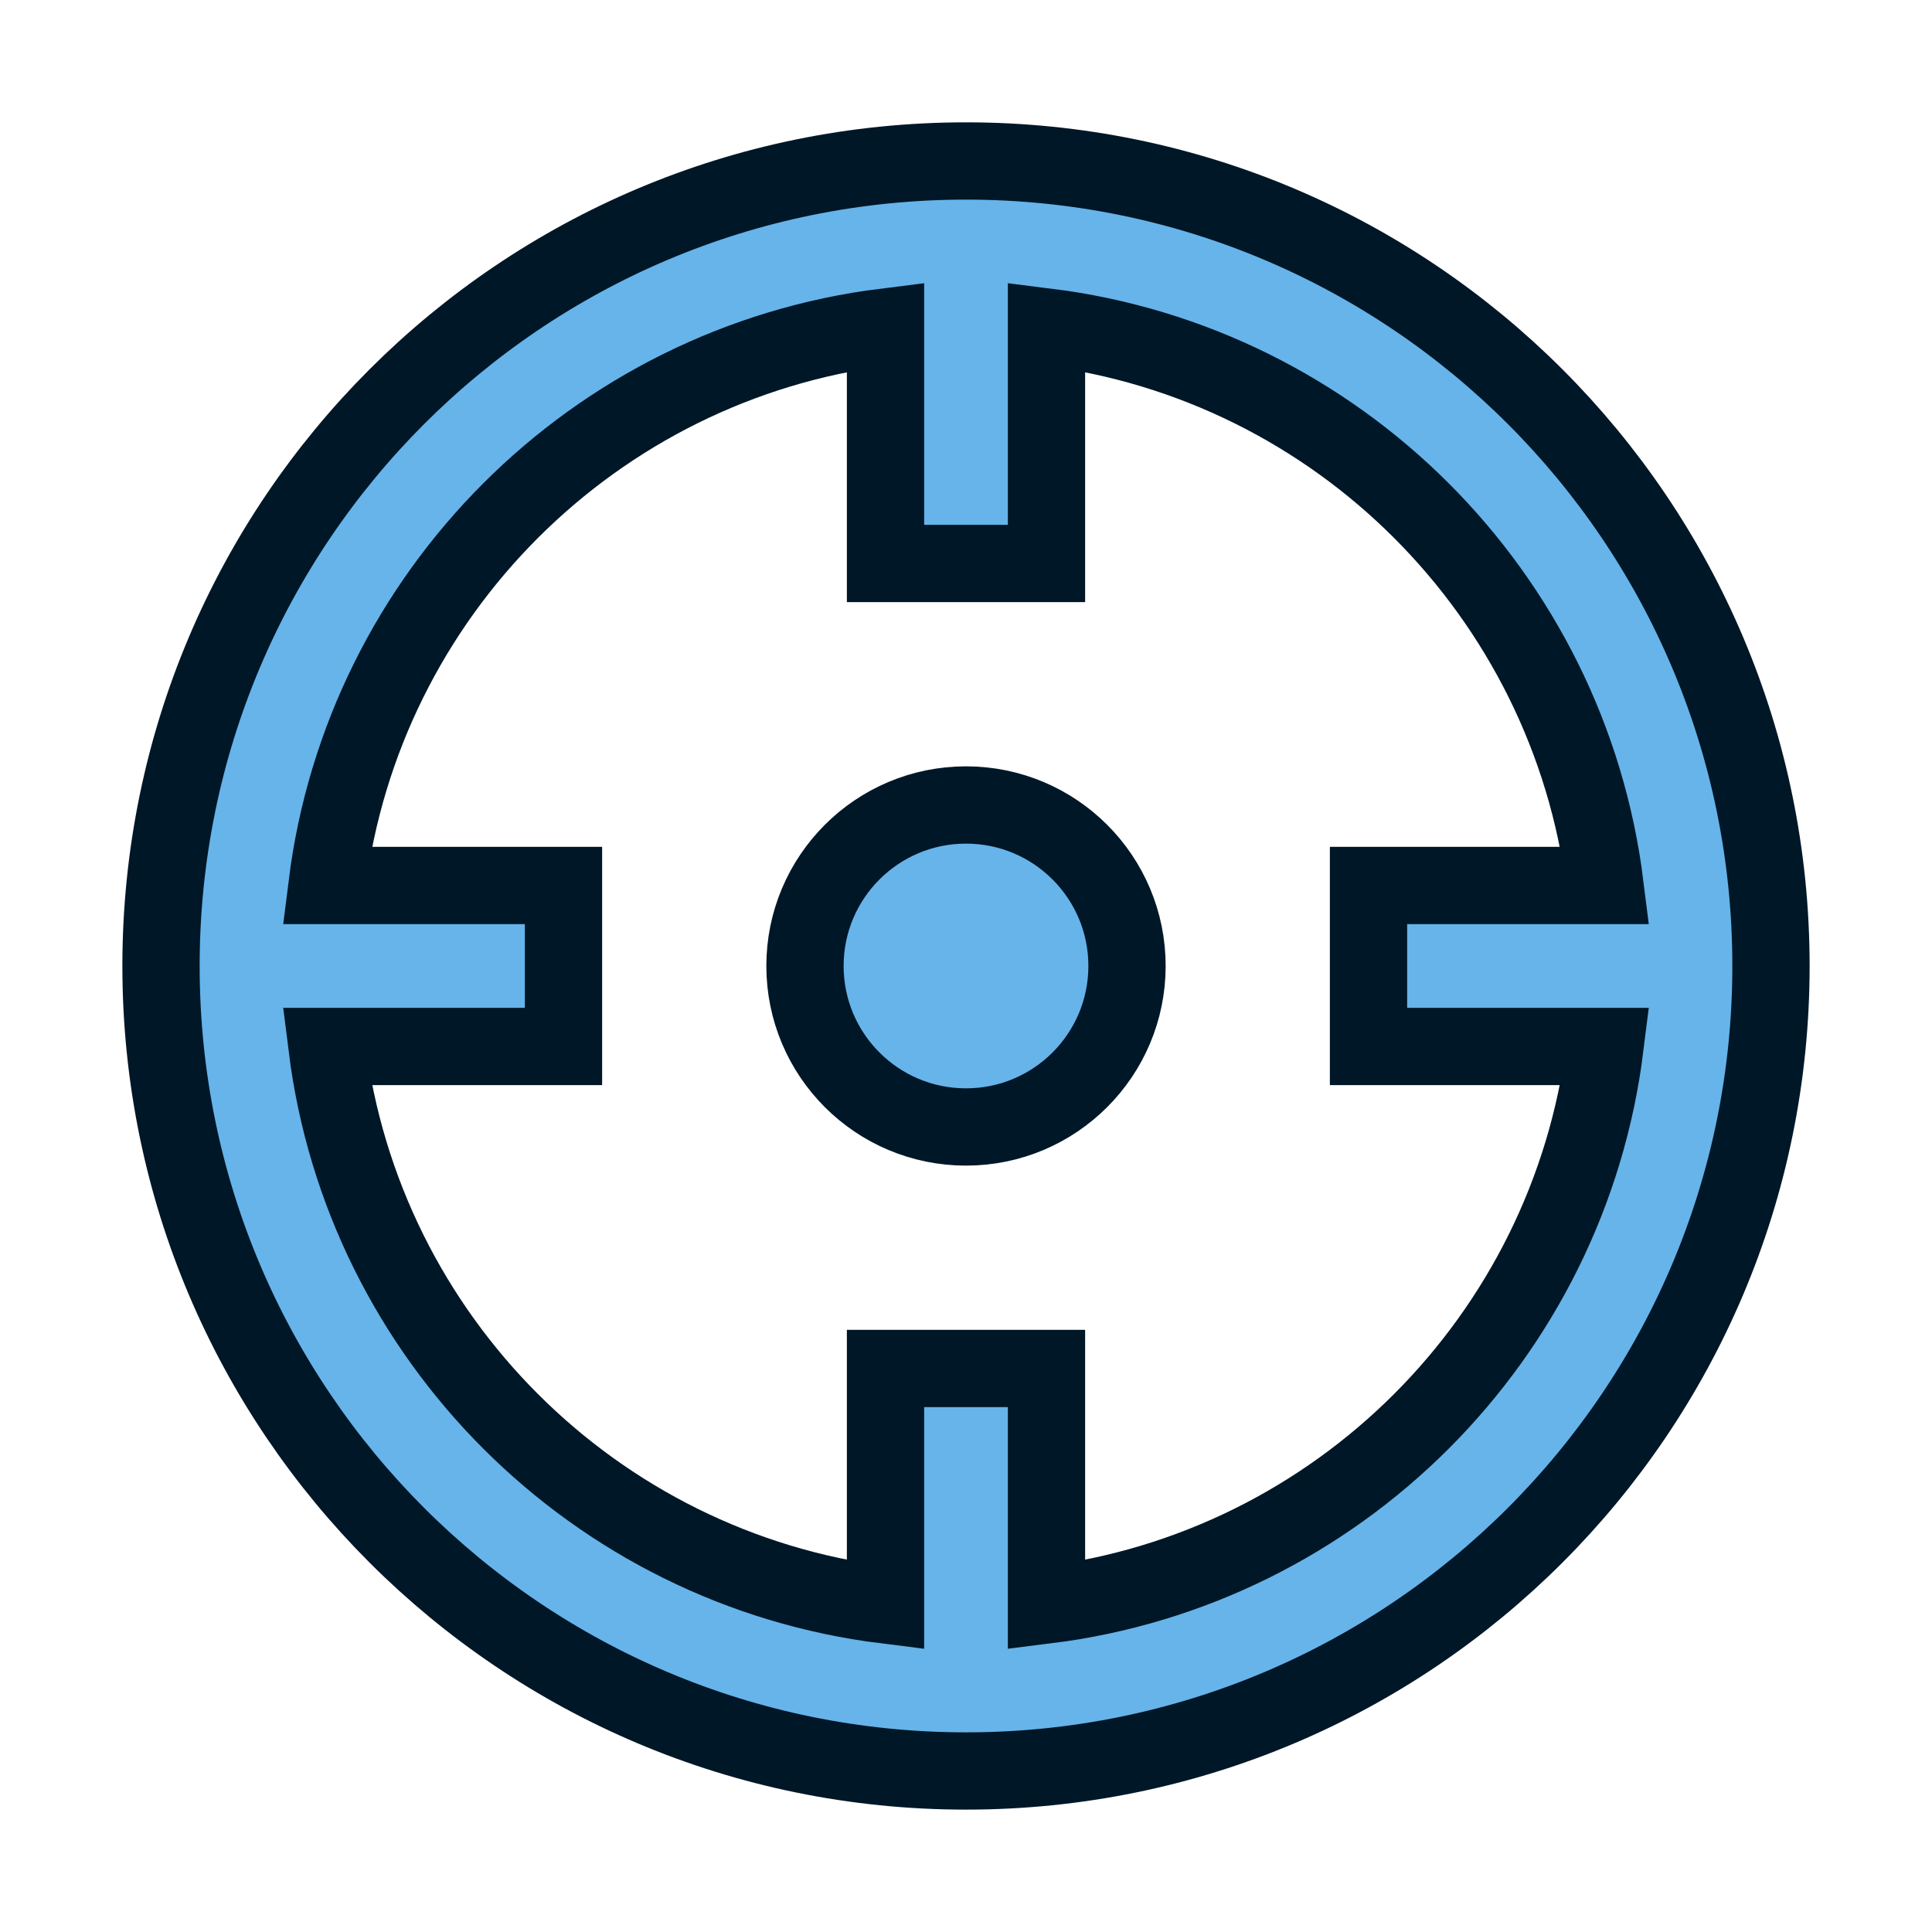
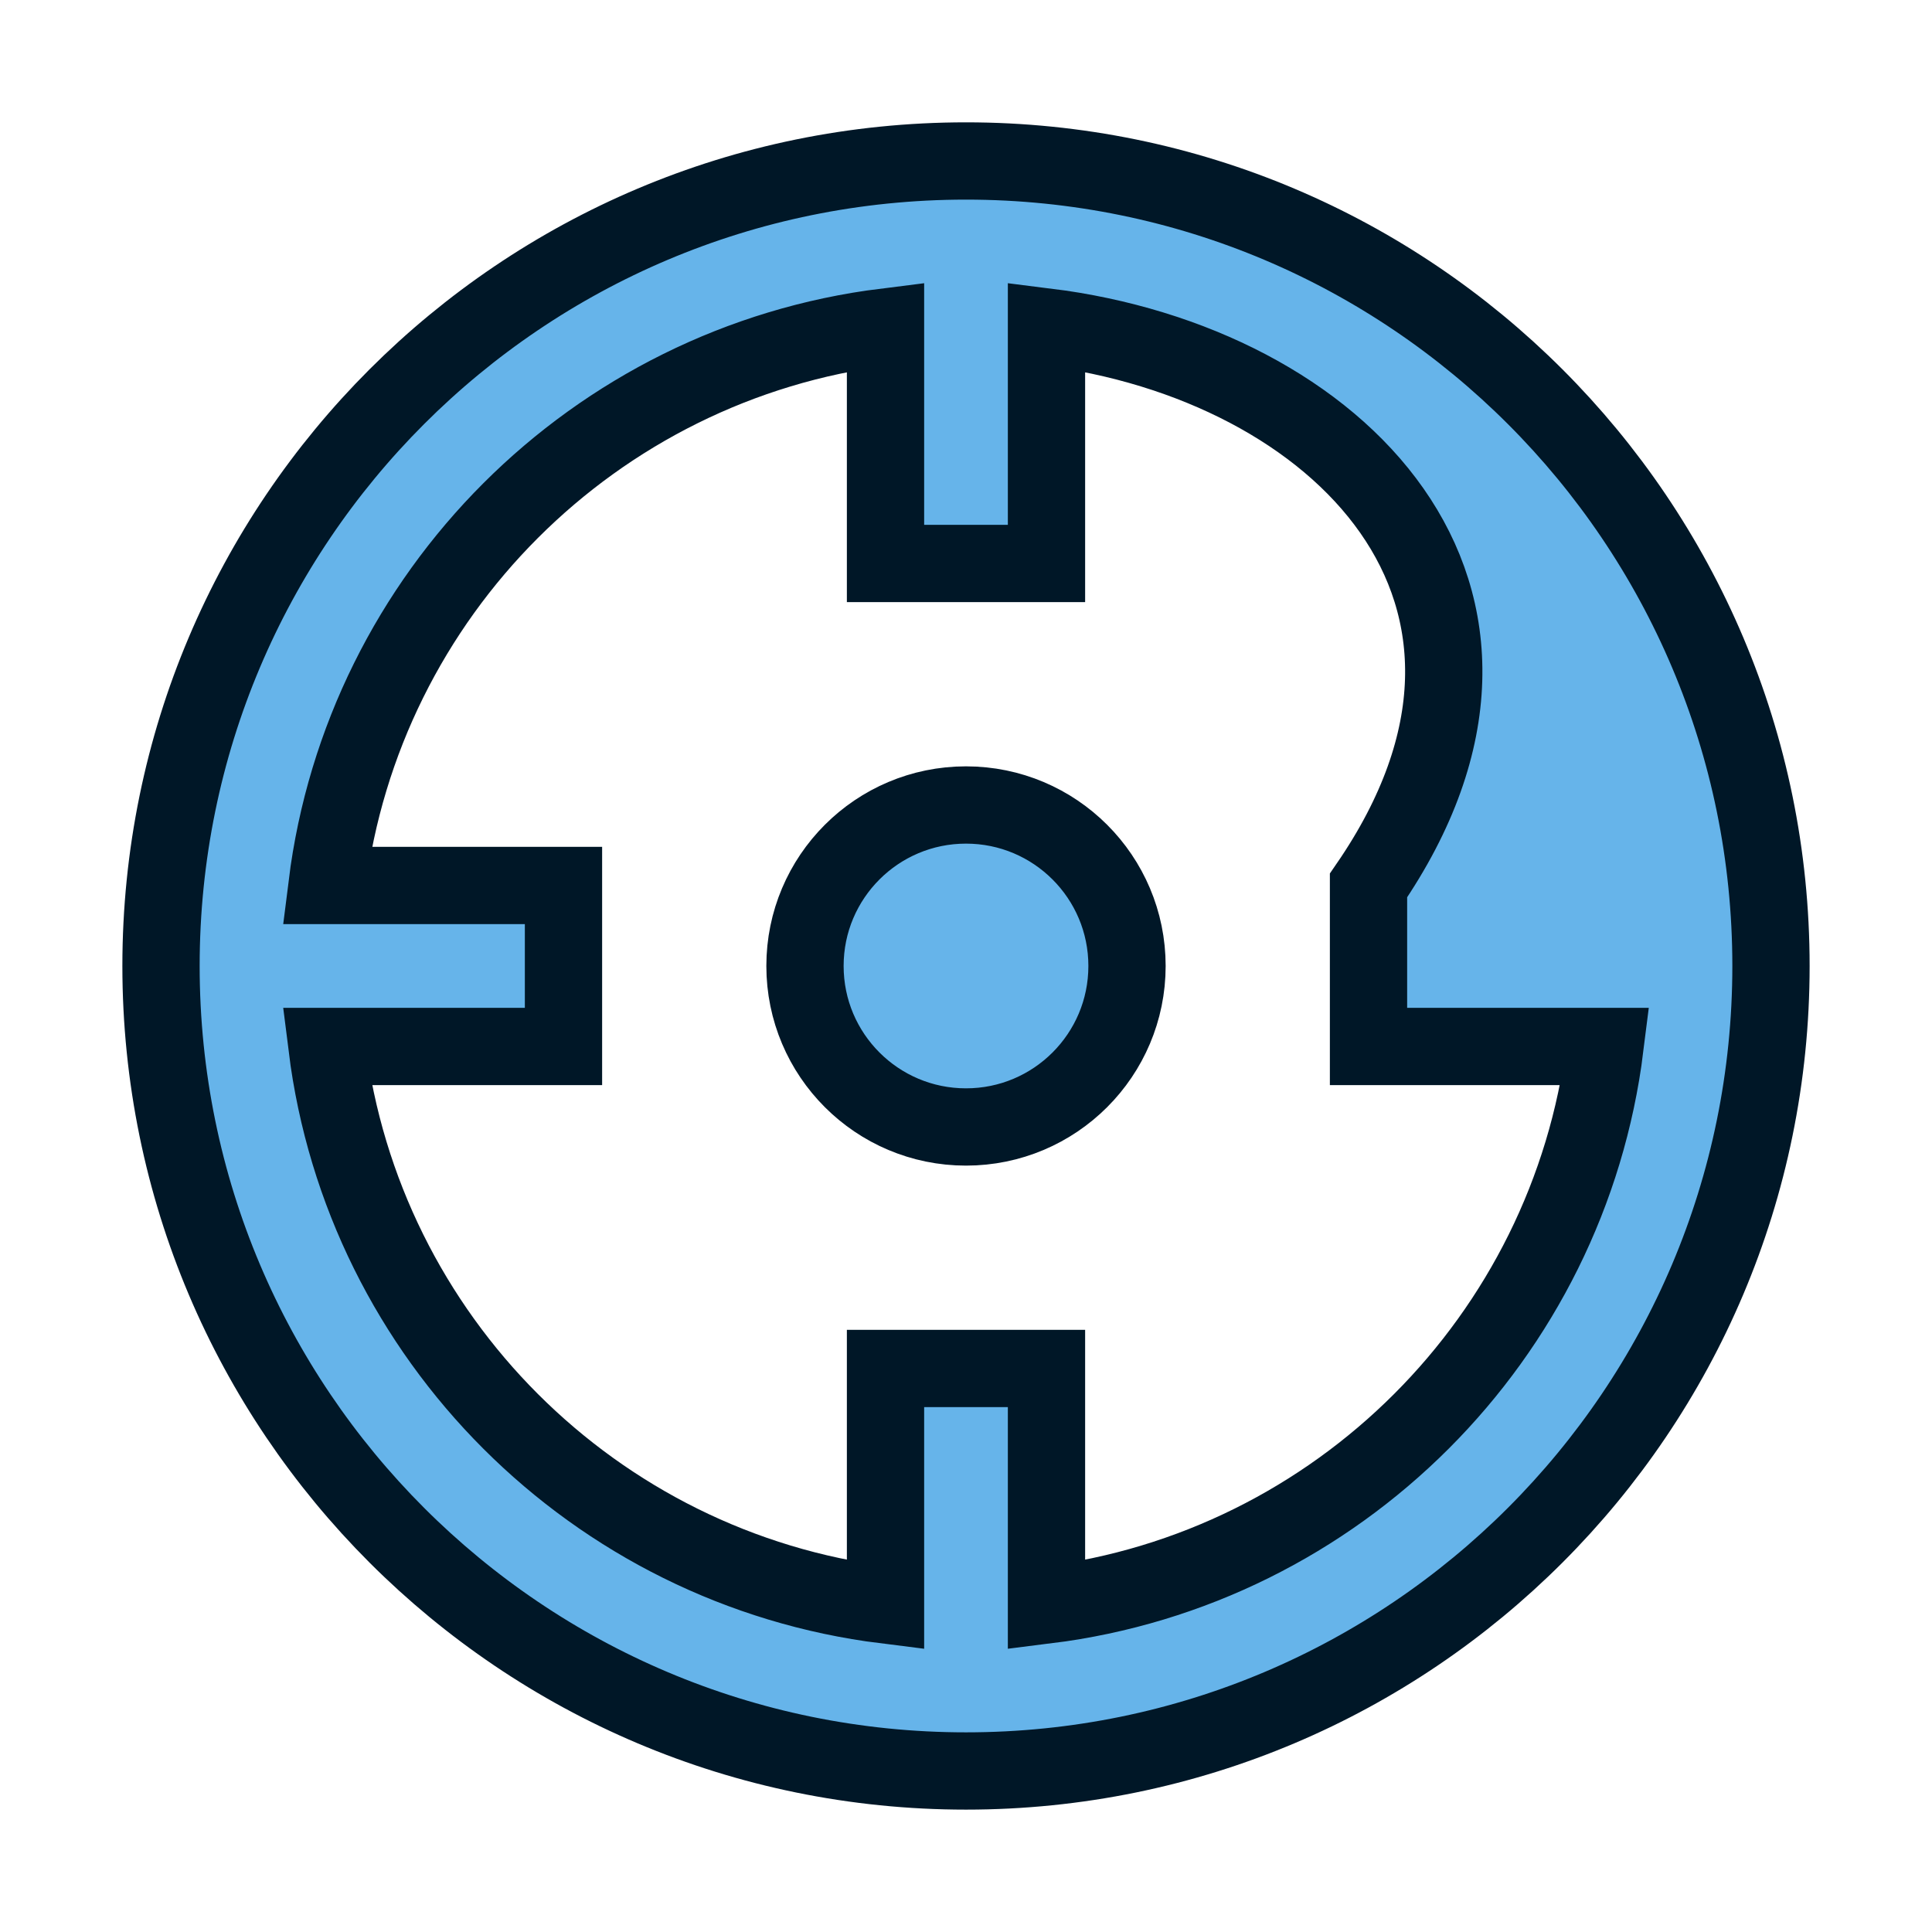
<svg xmlns="http://www.w3.org/2000/svg" width="50" height="50" viewBox="0 0 50 50" fill="none">
-   <path d="M27.083 41.537C34.622 40.597 40.598 34.622 41.538 27.083H35.417V22.916H41.538C40.598 15.377 34.622 9.402 27.083 8.462V14.583H22.917V8.462C15.378 9.402 9.402 15.377 8.462 22.916H14.583V27.083H8.462C9.402 34.622 15.378 40.597 22.917 41.537V35.416H27.083V41.537ZM25 45.833C13.494 45.833 4.167 36.505 4.167 24.999C4.167 13.493 13.494 4.166 25 4.166C36.506 4.166 45.833 13.493 45.833 24.999C45.833 36.505 36.506 45.833 25 45.833ZM25 29.166C22.699 29.166 20.833 27.301 20.833 24.999C20.833 22.698 22.699 20.833 25 20.833C27.301 20.833 29.167 22.698 29.167 24.999C29.167 27.301 27.301 29.166 25 29.166Z" fill="#66B4EA" stroke="#001727" stroke-width="2" />
+   <path d="M27.083 41.537C34.622 40.597 40.598 34.622 41.538 27.083H35.417V22.916C40.598 15.377 34.622 9.402 27.083 8.462V14.583H22.917V8.462C15.378 9.402 9.402 15.377 8.462 22.916H14.583V27.083H8.462C9.402 34.622 15.378 40.597 22.917 41.537V35.416H27.083V41.537ZM25 45.833C13.494 45.833 4.167 36.505 4.167 24.999C4.167 13.493 13.494 4.166 25 4.166C36.506 4.166 45.833 13.493 45.833 24.999C45.833 36.505 36.506 45.833 25 45.833ZM25 29.166C22.699 29.166 20.833 27.301 20.833 24.999C20.833 22.698 22.699 20.833 25 20.833C27.301 20.833 29.167 22.698 29.167 24.999C29.167 27.301 27.301 29.166 25 29.166Z" fill="#66B4EA" stroke="#001727" stroke-width="2" />
</svg>